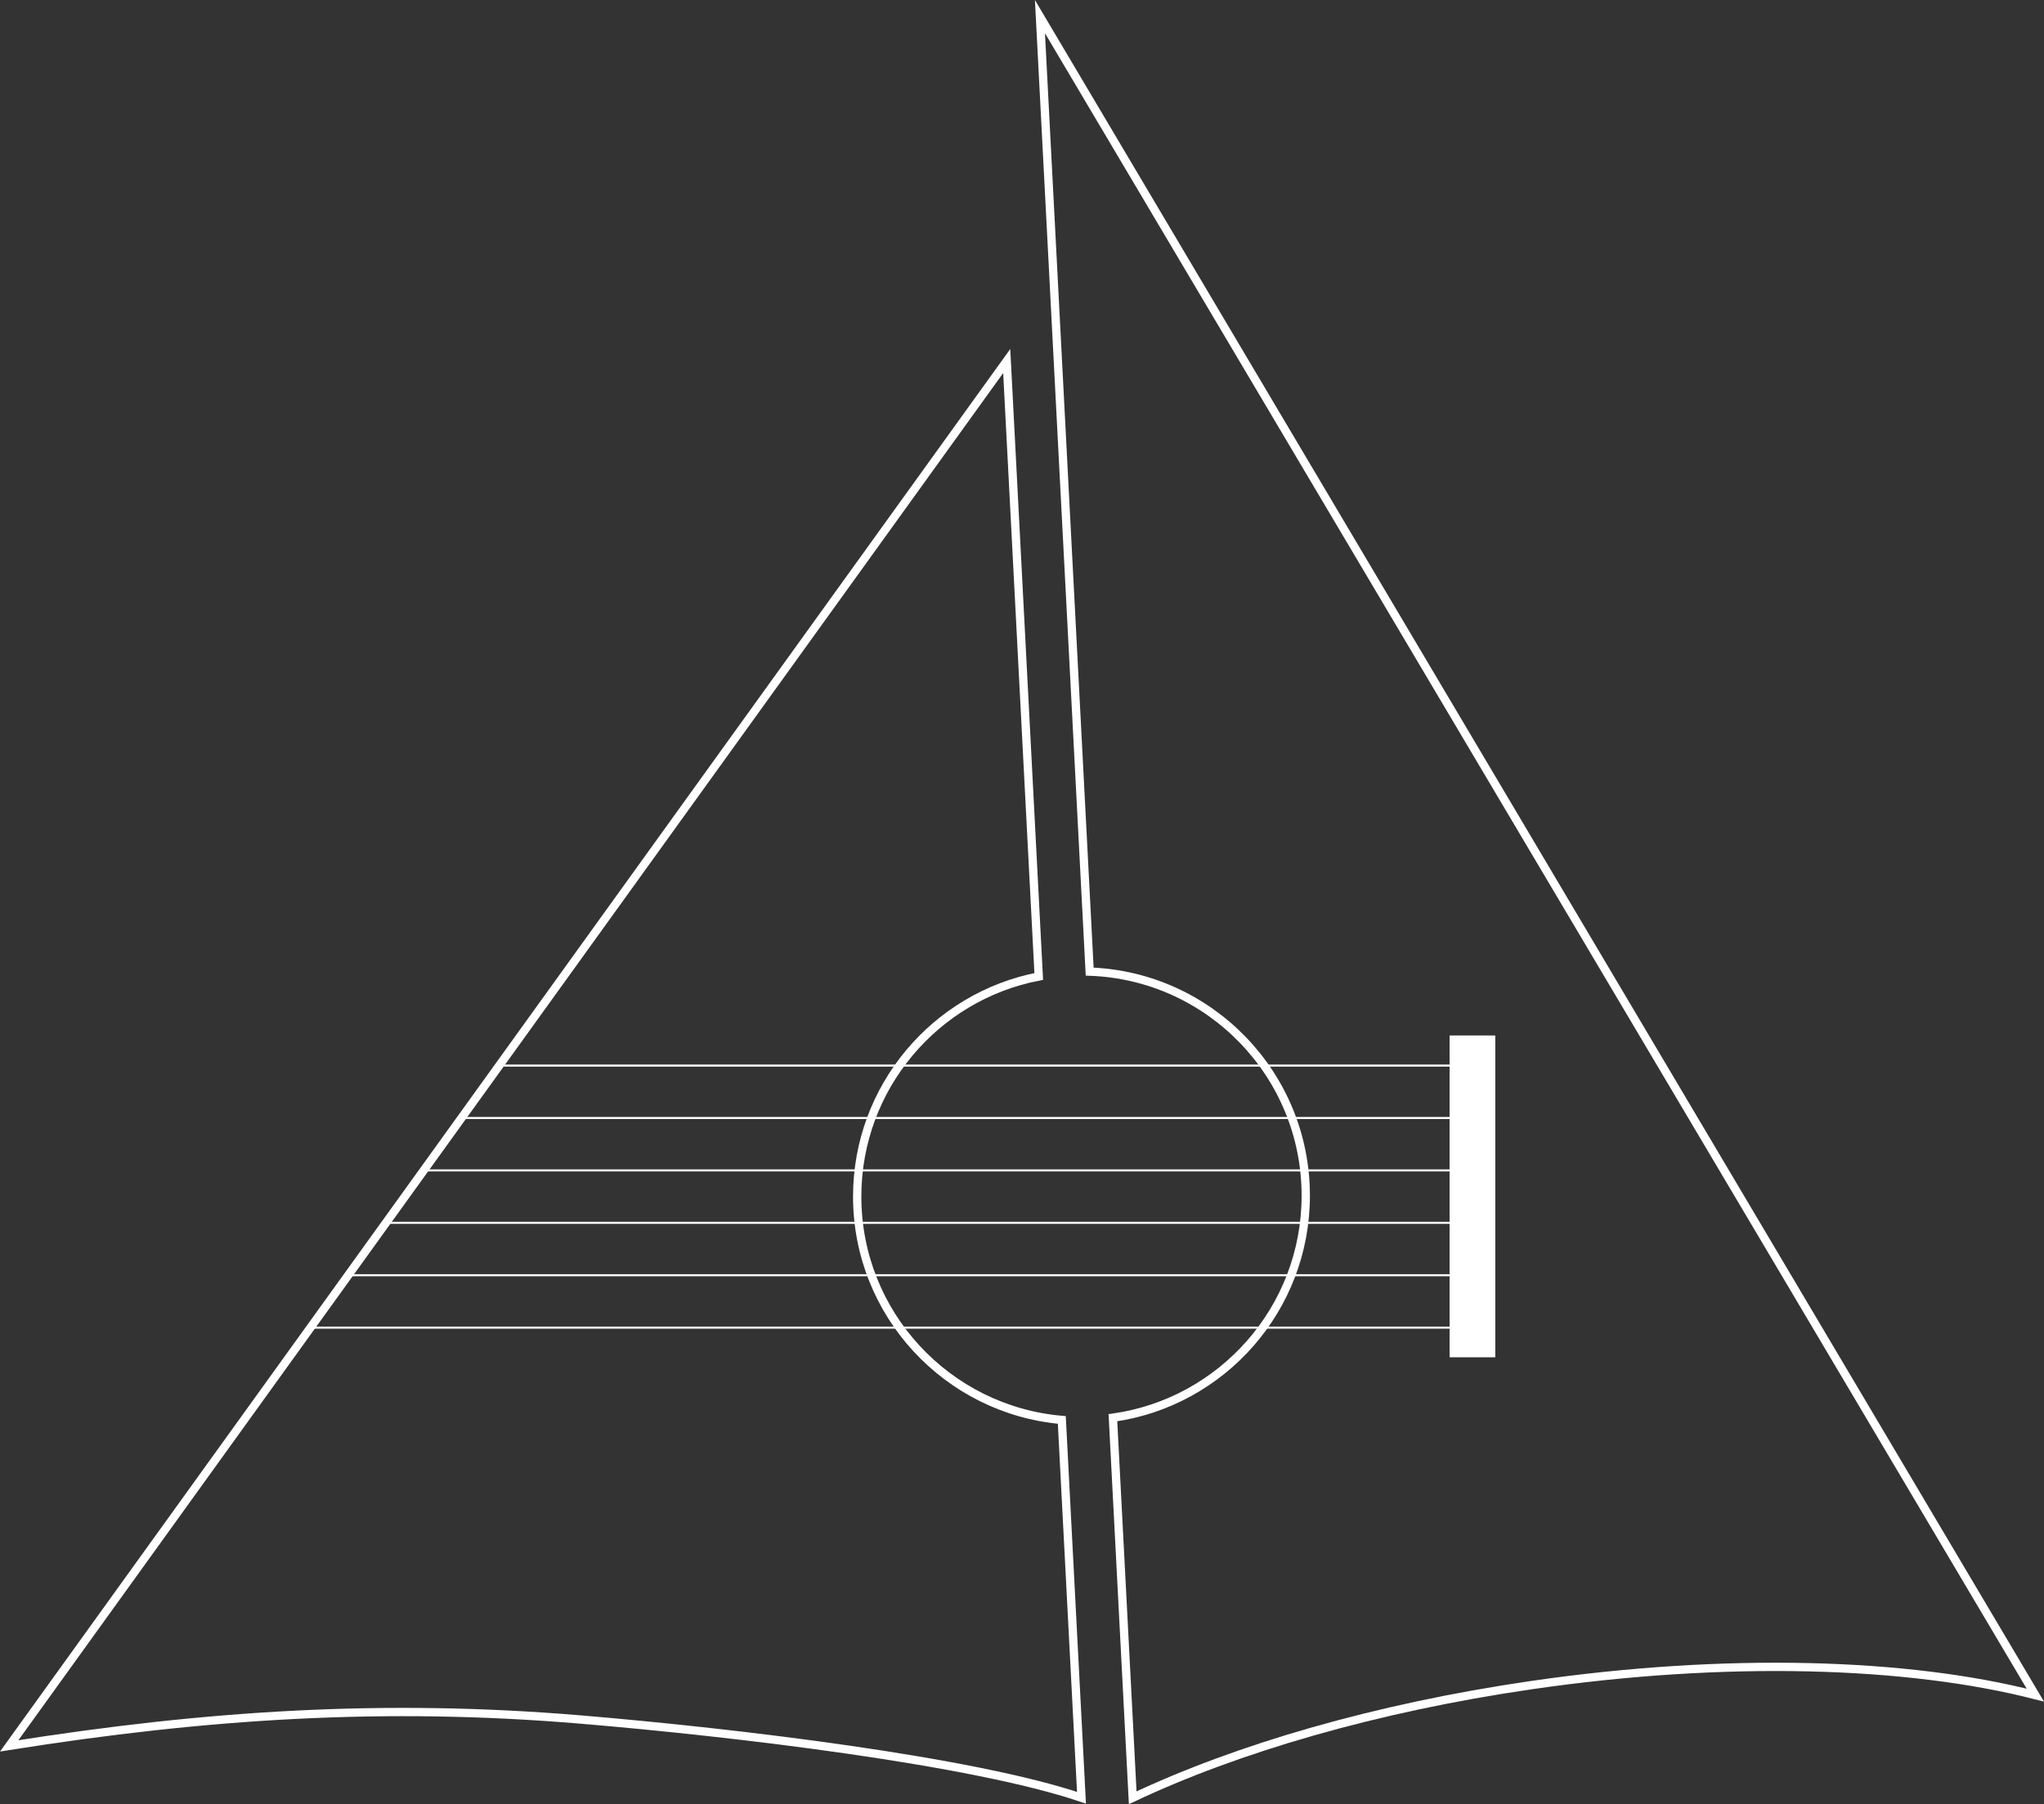
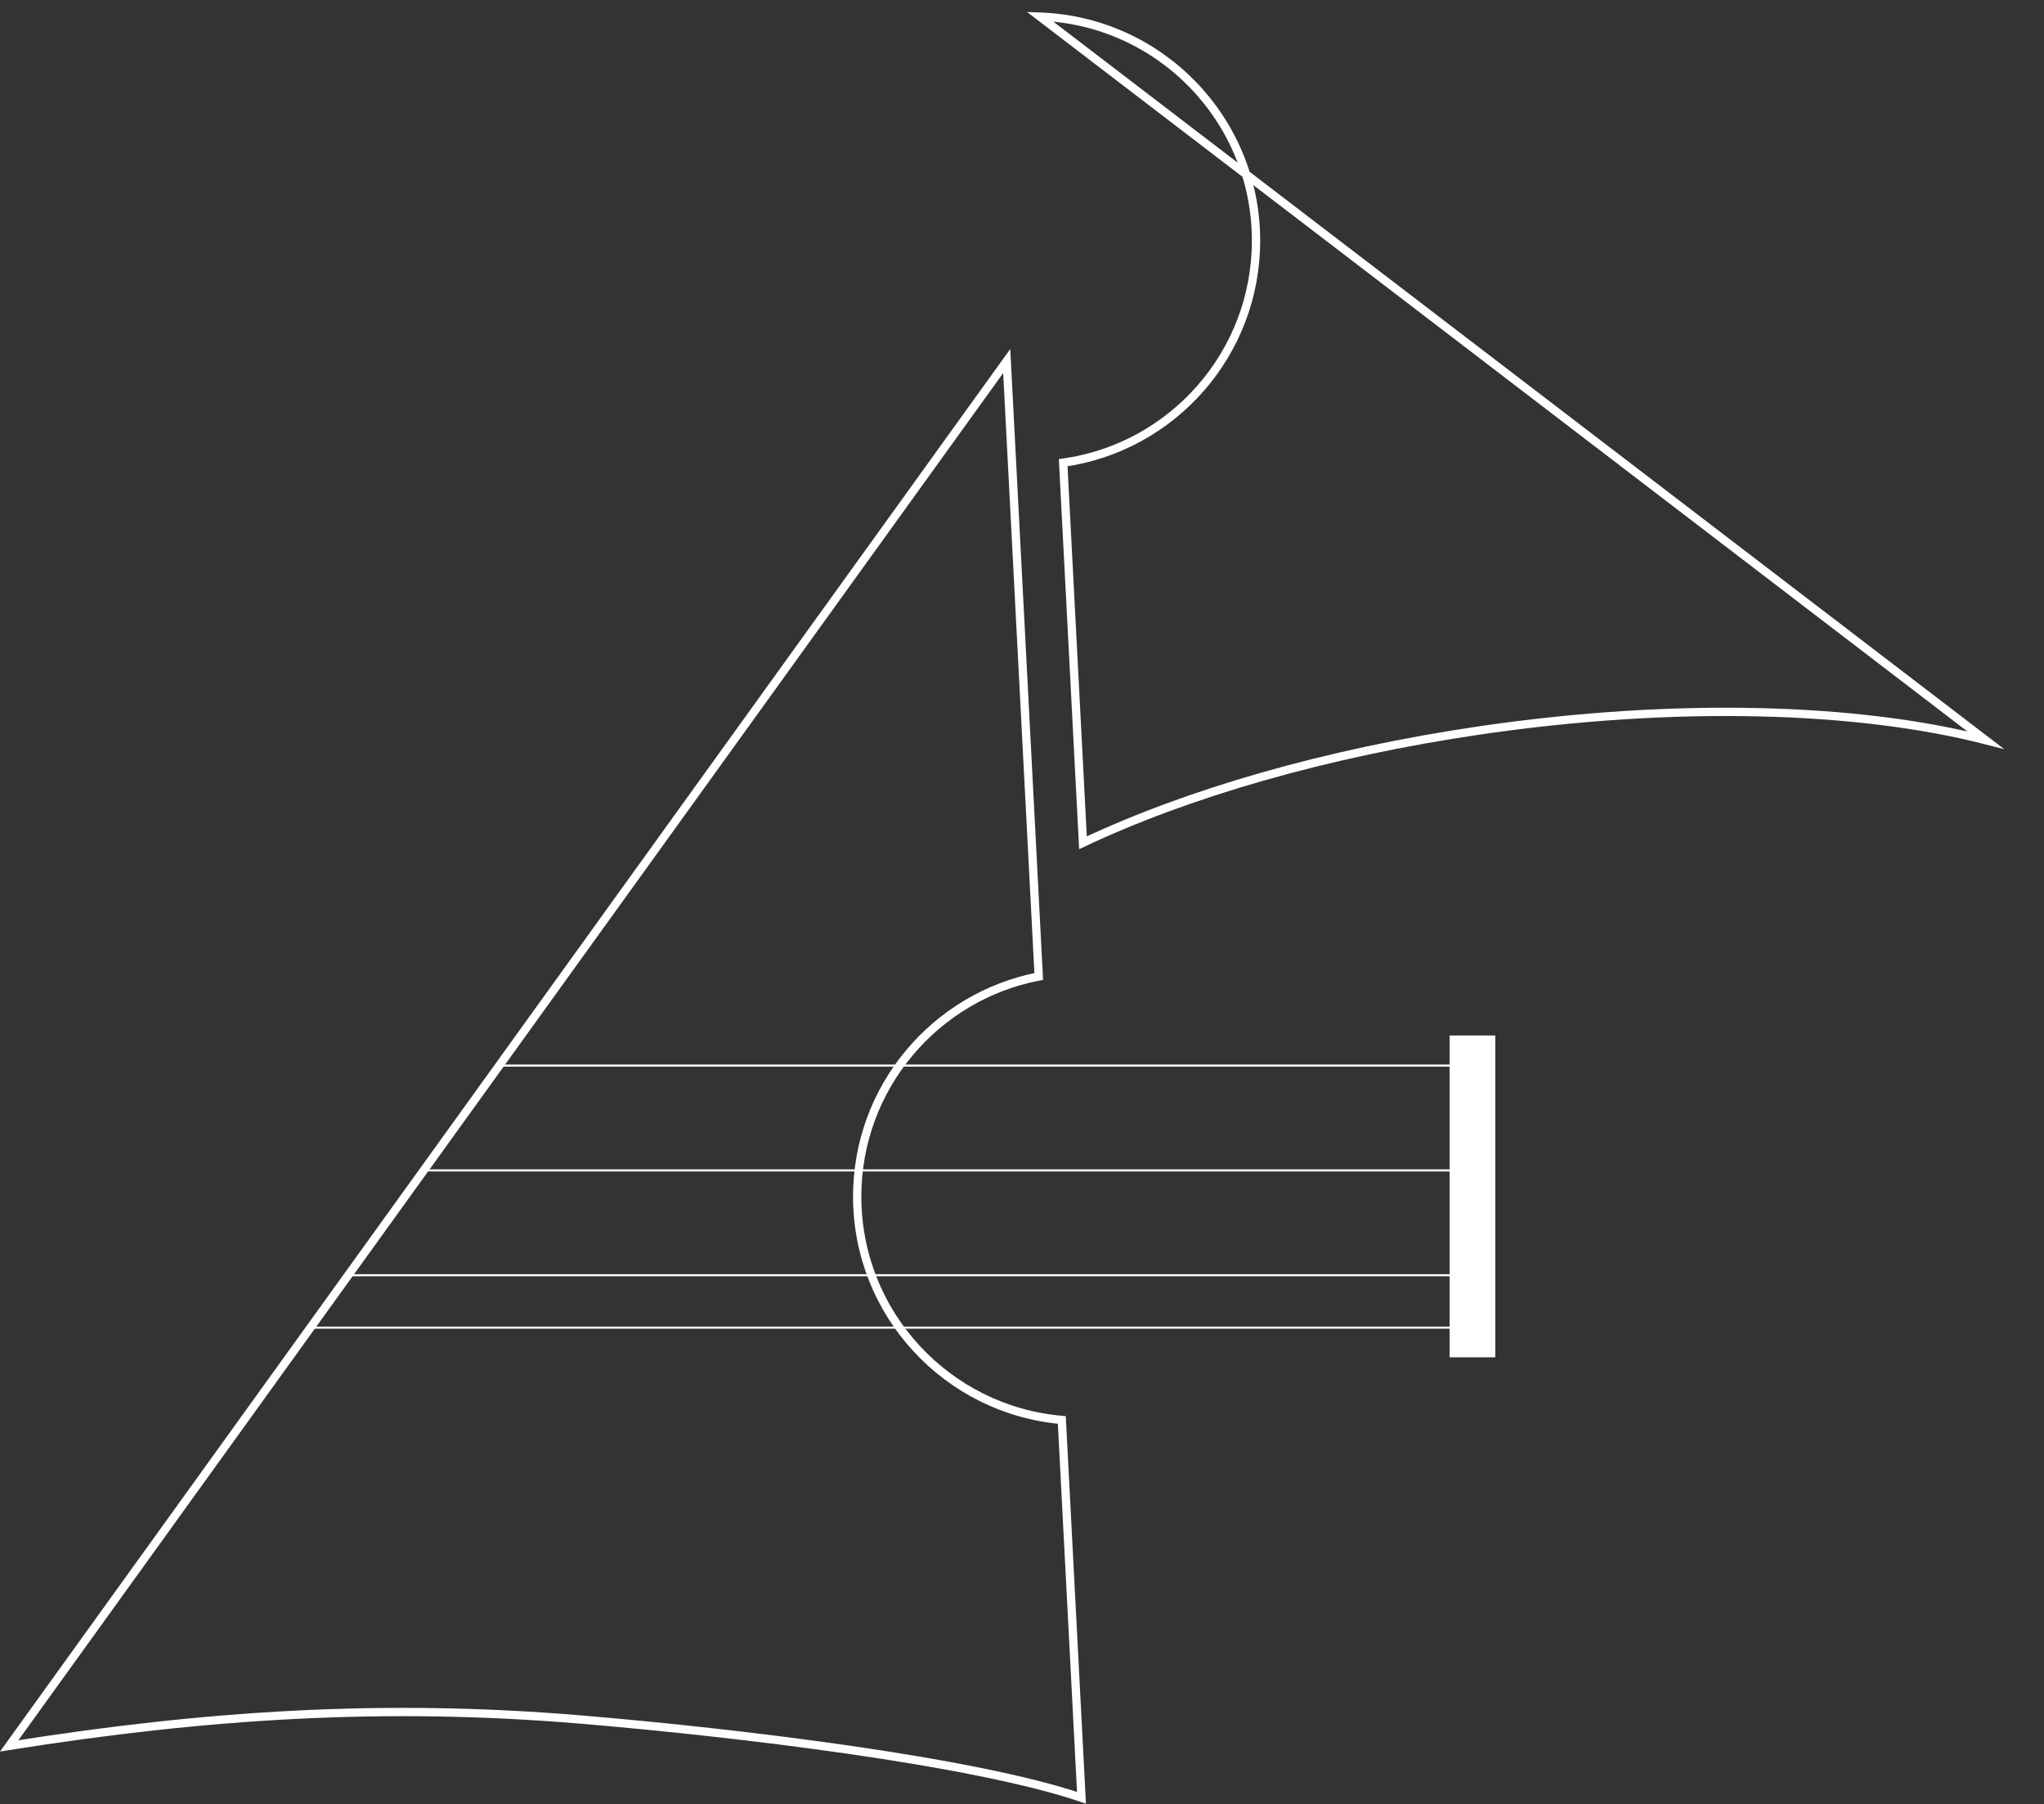
<svg xmlns="http://www.w3.org/2000/svg" id="Ebene_1" data-name="Ebene 1" viewBox="0 0 984.24 868.98">
  <rect x="0" y="0" width="984.24" height="868.98" fill="#333333" stroke="none" />
  <defs>
    <style>
      .cls-1 {
        fill: none;
        stroke-width: 4px;
      }

      .cls-1, .cls-2 {
        stroke: #fff;
        stroke-miterlimit: 10;
      }

      .cls-2 {
        fill: #000;
      }

      .cls-3 {
        fill: #fff;
        stroke-width: 0px;
      }
    </style>
  </defs>
  <path class="cls-1" d="M412.76,576.34c0-52.61,37.62-96.42,87.42-106.03l-15.42-296.42L4.43,840.89c95.15-15.1,180.77-20.62,275.29-12.68,75.17,6.31,188.69,19.93,241.04,37.67l-9.47-181.97c-55.21-4.8-98.53-51.13-98.53-107.58Z" />
  <line class="cls-2" x1="240.76" y1="513.23" x2="709.24" y2="513.23" />
-   <line class="cls-2" x1="222.76" y1="538.48" x2="709.24" y2="538.48" />
  <line class="cls-2" x1="203.76" y1="563.72" x2="709.24" y2="563.72" />
-   <line class="cls-2" x1="185.76" y1="588.97" x2="709.24" y2="588.97" />
  <line class="cls-2" x1="167.76" y1="614.21" x2="709.24" y2="614.21" />
  <line class="cls-2" x1="149.76" y1="639.45" x2="709.24" y2="639.45" />
-   <path class="cls-1" d="M500.76,8l23.95,459.97c57.82,2.08,104.05,49.6,104.05,107.92,0,54.51-40.38,99.58-92.86,106.94l9.53,183.06c50.12-23.7,116.87-43.31,191.84-54.24,94.27-13.74,181.65-10.87,242.79,4.79L500.76,8Z" />
+   <path class="cls-1" d="M500.76,8c57.82,2.08,104.05,49.6,104.05,107.92,0,54.51-40.38,99.58-92.86,106.94l9.53,183.06c50.12-23.7,116.87-43.31,191.84-54.24,94.27-13.74,181.65-10.87,242.79,4.79L500.76,8Z" />
  <rect class="cls-3" x="698.01" y="498.73" width="22" height="155" />
</svg>